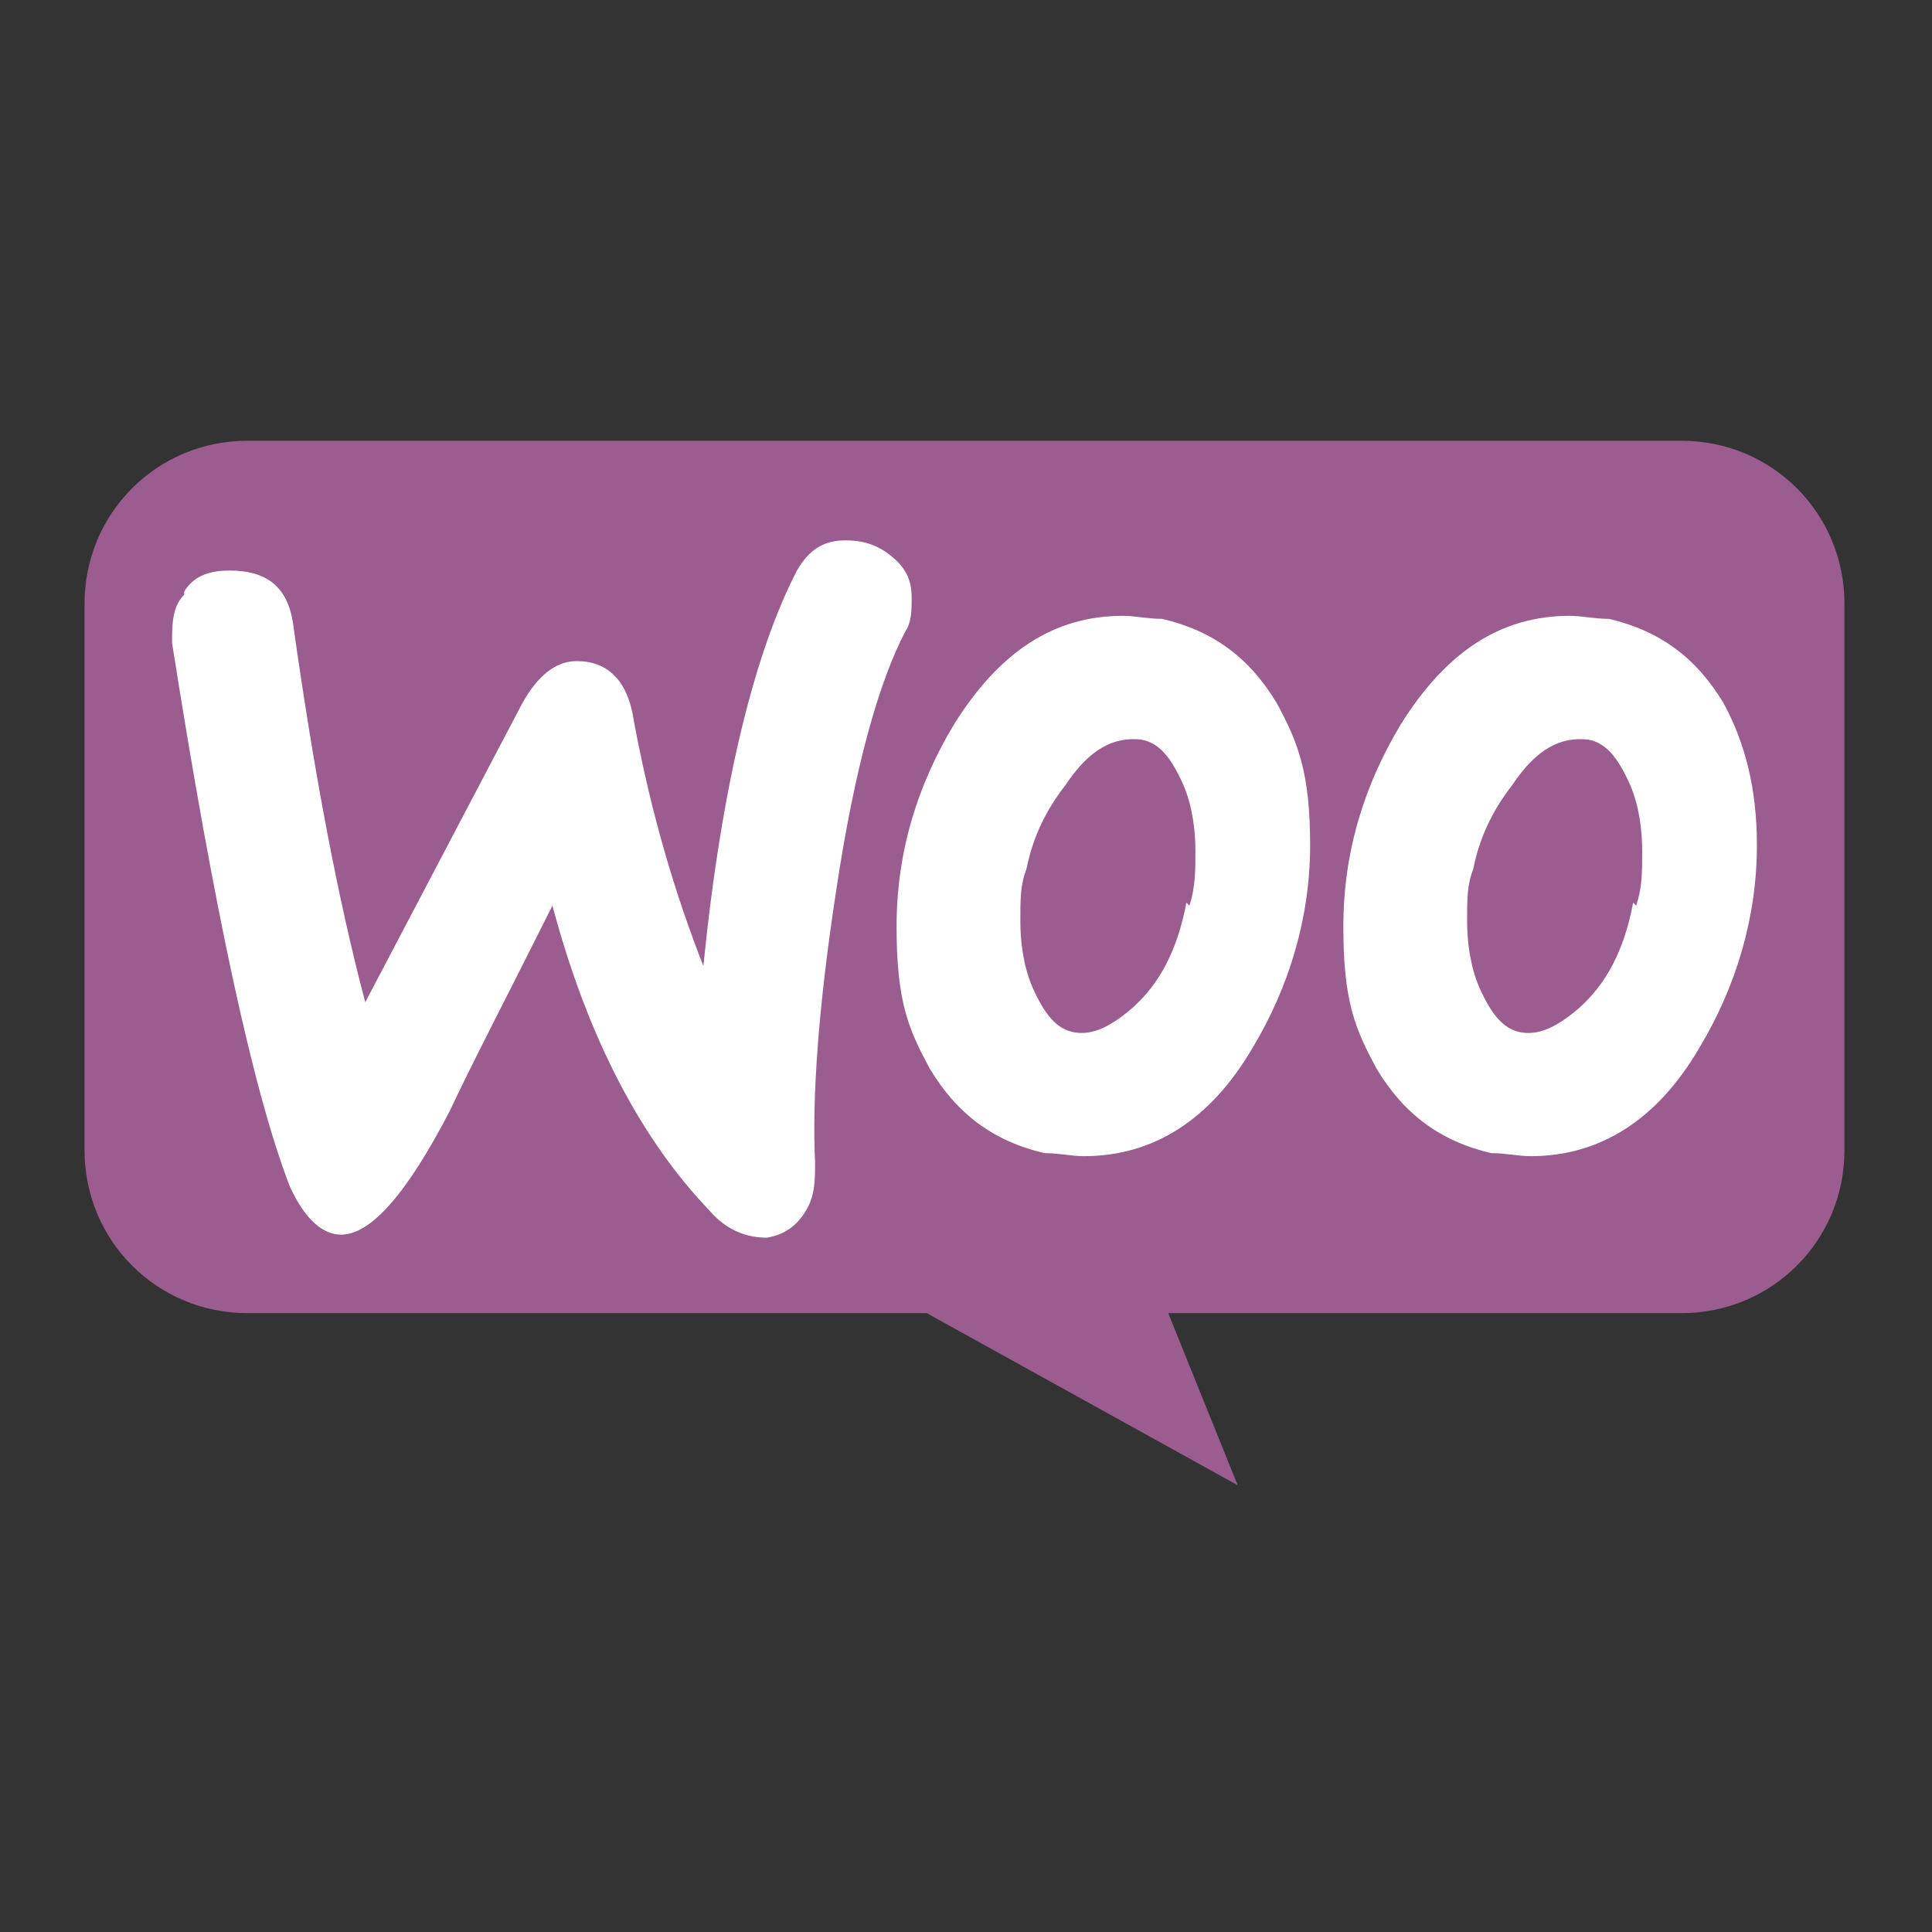
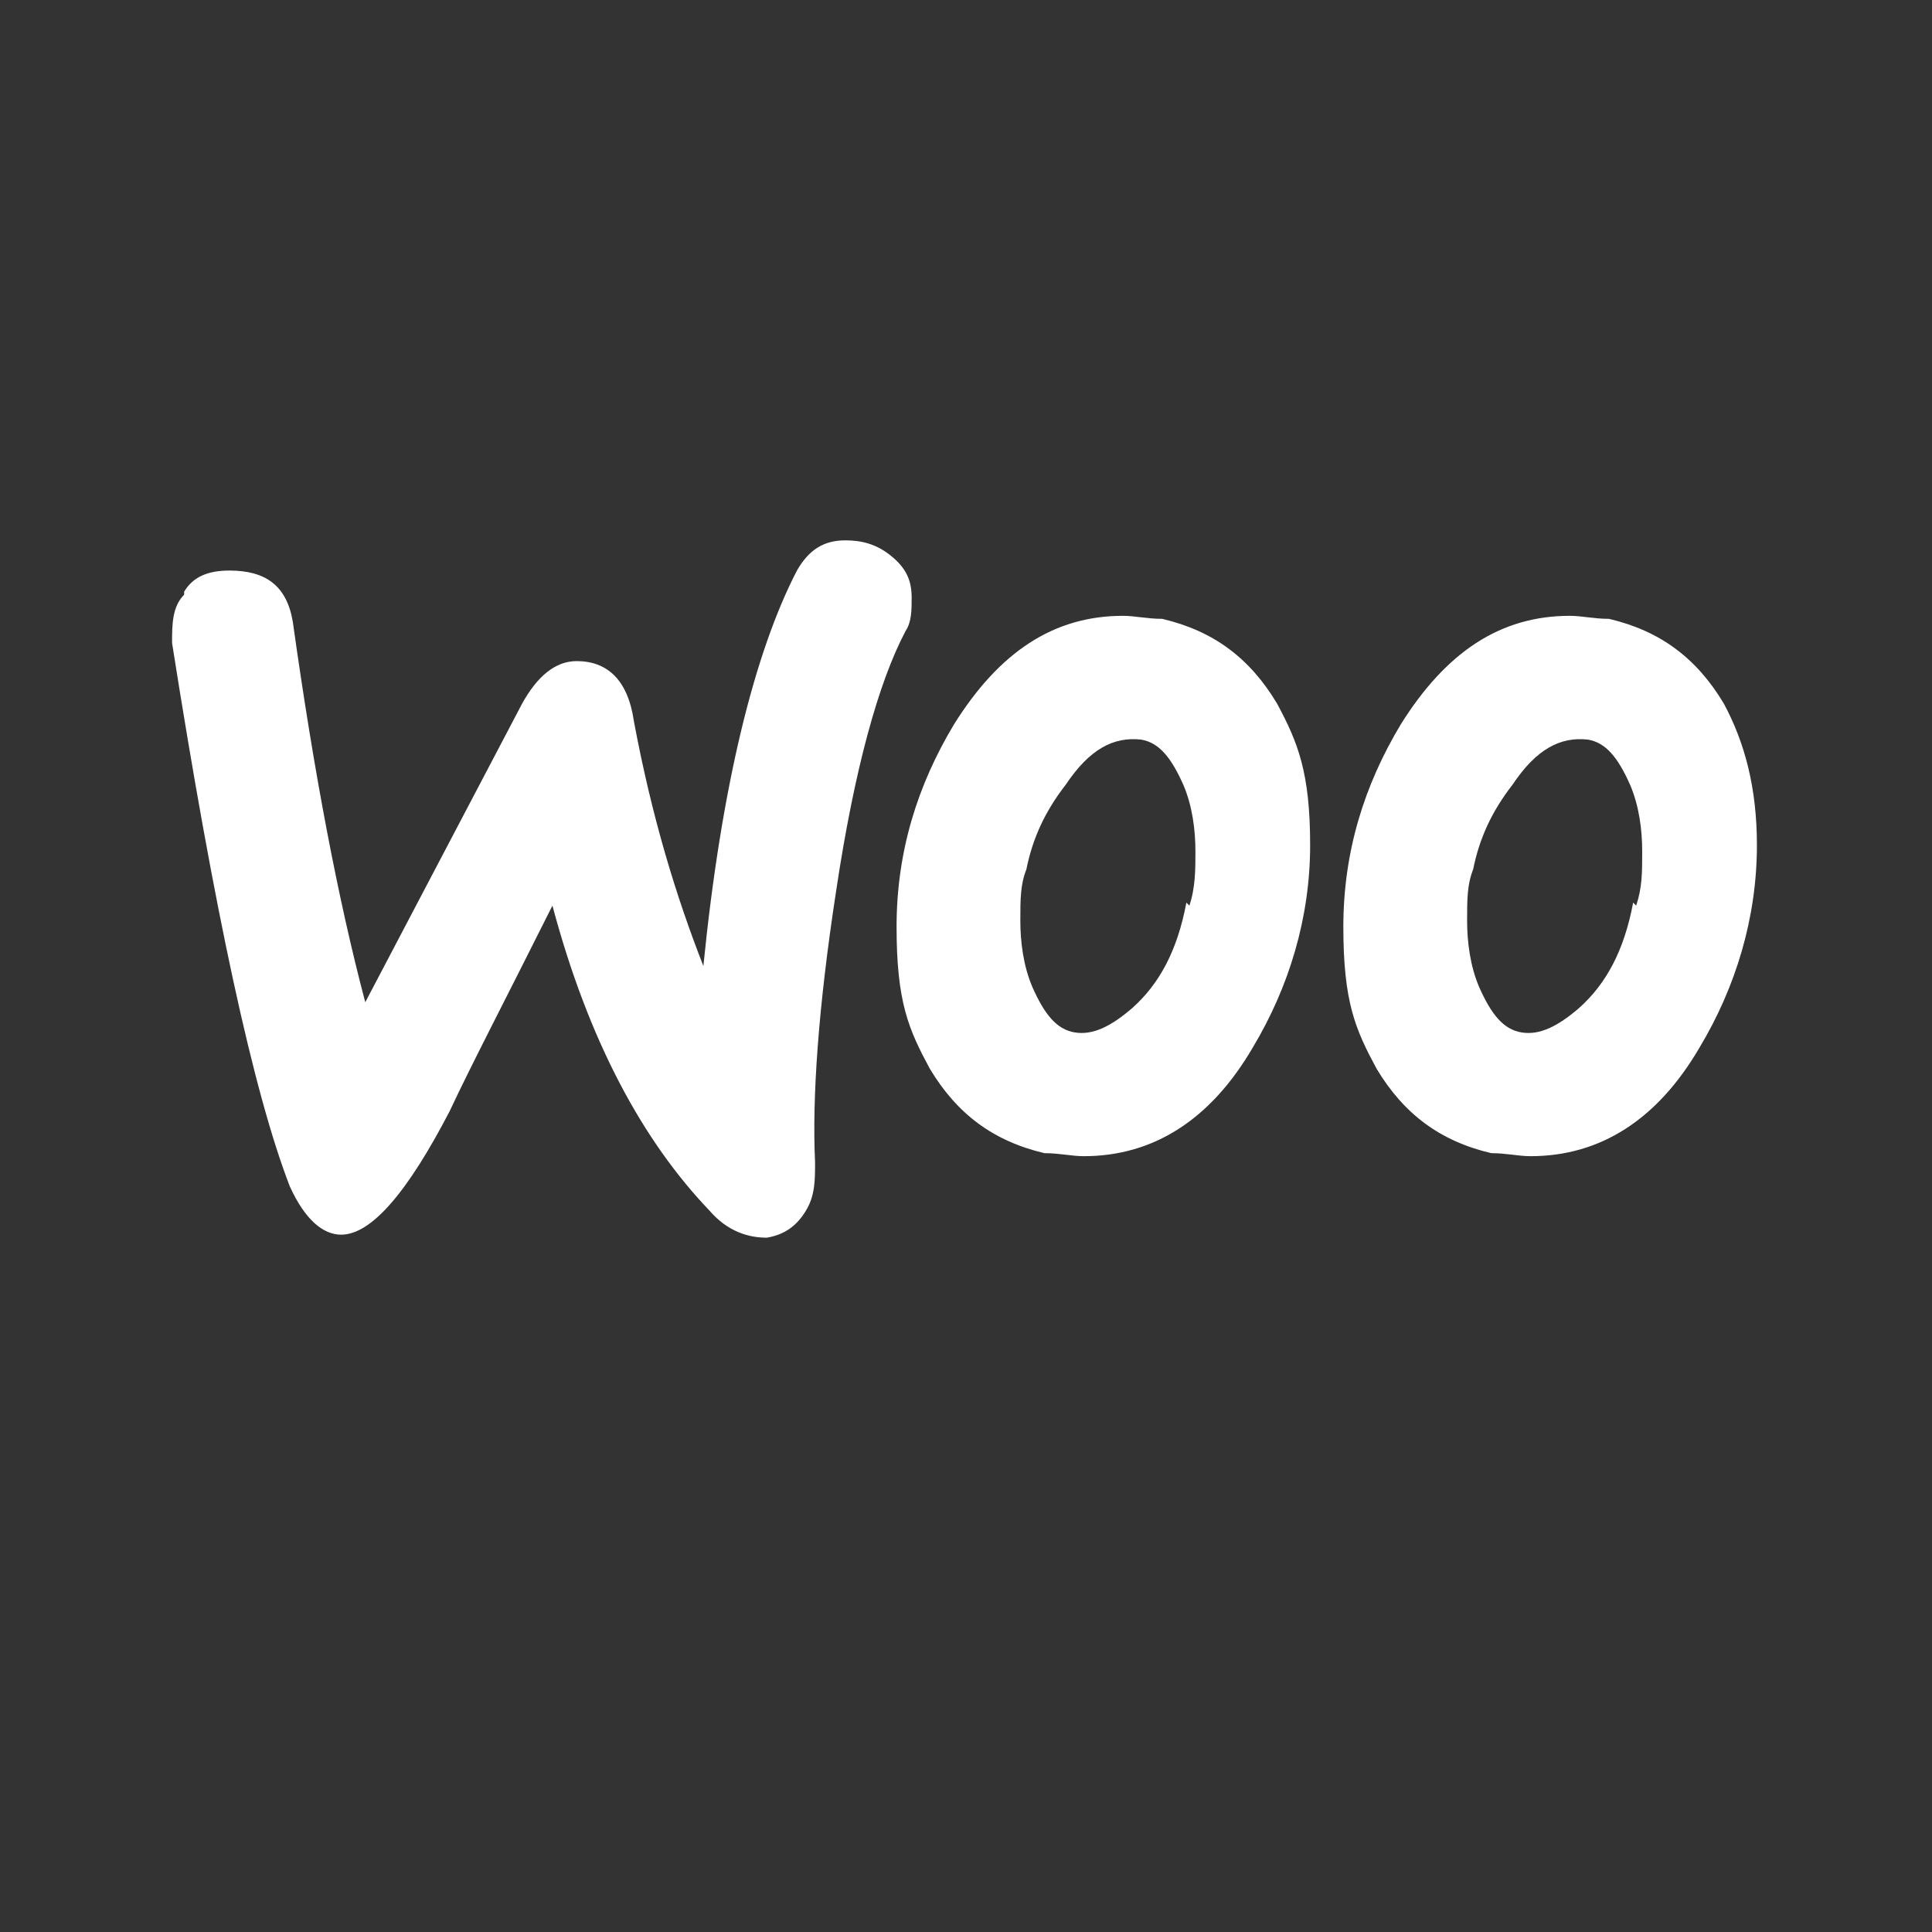
<svg xmlns="http://www.w3.org/2000/svg" id="Layer_1" data-name="Layer 1" version="1.1" viewBox="0 0 64 64">
  <rect x="0" y="0" width="64" height="64" fill="#333333" stroke="none" />
  <defs>
    <style>
      .cls-1 {
        fill: #9b5c8f;
      }

      .cls-1, .cls-2 {
        stroke-width: 0px;
      }

      .cls-2 {
        fill: #fff;
      }
    </style>
  </defs>
-   <path class="cls-1" d="M8.2,14.6h47.5c3,0,5.4,2.4,5.4,5.4v18.1c0,3-2.4,5.4-5.4,5.4h-17l2.3,5.7-10.3-5.7H8.2c-3,0-5.4-2.4-5.4-5.4v-18.1c0-3,2.4-5.4,5.4-5.4Z" />
  <path class="cls-2" d="M6.1,19.6c.3-.5.8-.7,1.5-.7,1.2,0,1.9.5,2.1,1.7.7,5,1.5,9.2,2.4,12.6l5.2-9.9c.5-.9,1.1-1.4,1.8-1.4,1,0,1.7.6,1.9,2,.6,3.2,1.4,5.8,2.3,8.1.6-6,1.7-10.4,3.1-13.1.4-.7.9-1,1.6-1,.5,0,1,.1,1.5.5s.7.8.7,1.4c0,.4,0,.8-.2,1.1-.9,1.7-1.7,4.6-2.3,8.6-.6,3.9-.8,6.9-.7,9,0,.6,0,1.1-.3,1.6-.3.5-.7.8-1.3.9-.6,0-1.3-.2-1.9-.9-2.2-2.3-4-5.6-5.2-10.1-1.5,3-2.7,5.3-3.4,6.8-1.4,2.7-2.6,4.1-3.6,4.1-.6,0-1.2-.5-1.7-1.6-1.2-3.1-2.5-9.1-3.9-18,0-.6,0-1.2.4-1.6h0ZM57.1,23.3c-.9-1.5-2.1-2.4-3.8-2.8-.5,0-.9-.1-1.3-.1-2.3,0-4.1,1.2-5.6,3.6-1.2,2-1.9,4.2-1.9,6.7s.4,3.4,1.1,4.7c.9,1.5,2.1,2.4,3.8,2.8.5,0,.9.1,1.3.1,2.3,0,4.2-1.2,5.6-3.6,1.2-2,1.9-4.3,1.9-6.7,0-1.9-.4-3.4-1.1-4.7h0ZM54.1,29.9c-.3,1.6-.9,2.7-1.8,3.5-.7.6-1.3.9-1.9.8-.6-.1-1-.6-1.4-1.5-.3-.7-.4-1.5-.4-2.2s0-1.2.2-1.7c.2-1,.6-1.9,1.3-2.8.8-1.2,1.6-1.6,2.5-1.5.6.1,1,.6,1.4,1.5.3.7.4,1.5.4,2.2s0,1.2-.2,1.8h0ZM42.3,23.3c-.9-1.5-2.1-2.4-3.8-2.8-.5,0-.9-.1-1.3-.1-2.3,0-4.1,1.2-5.6,3.6-1.2,2-1.9,4.2-1.9,6.7s.4,3.4,1.1,4.7c.9,1.5,2.1,2.4,3.8,2.8.5,0,.9.1,1.3.1,2.3,0,4.2-1.2,5.6-3.6,1.2-2,1.9-4.3,1.9-6.7s-.4-3.4-1.1-4.7h0ZM39.3,29.9c-.3,1.6-.9,2.7-1.8,3.5-.7.6-1.3.9-1.9.8-.6-.1-1-.6-1.4-1.5-.3-.7-.4-1.5-.4-2.2s0-1.2.2-1.7c.2-1,.6-1.9,1.3-2.8.8-1.2,1.6-1.6,2.5-1.5.6.1,1,.6,1.4,1.5.3.7.4,1.5.4,2.2,0,.6,0,1.2-.2,1.8h0Z" />
</svg>